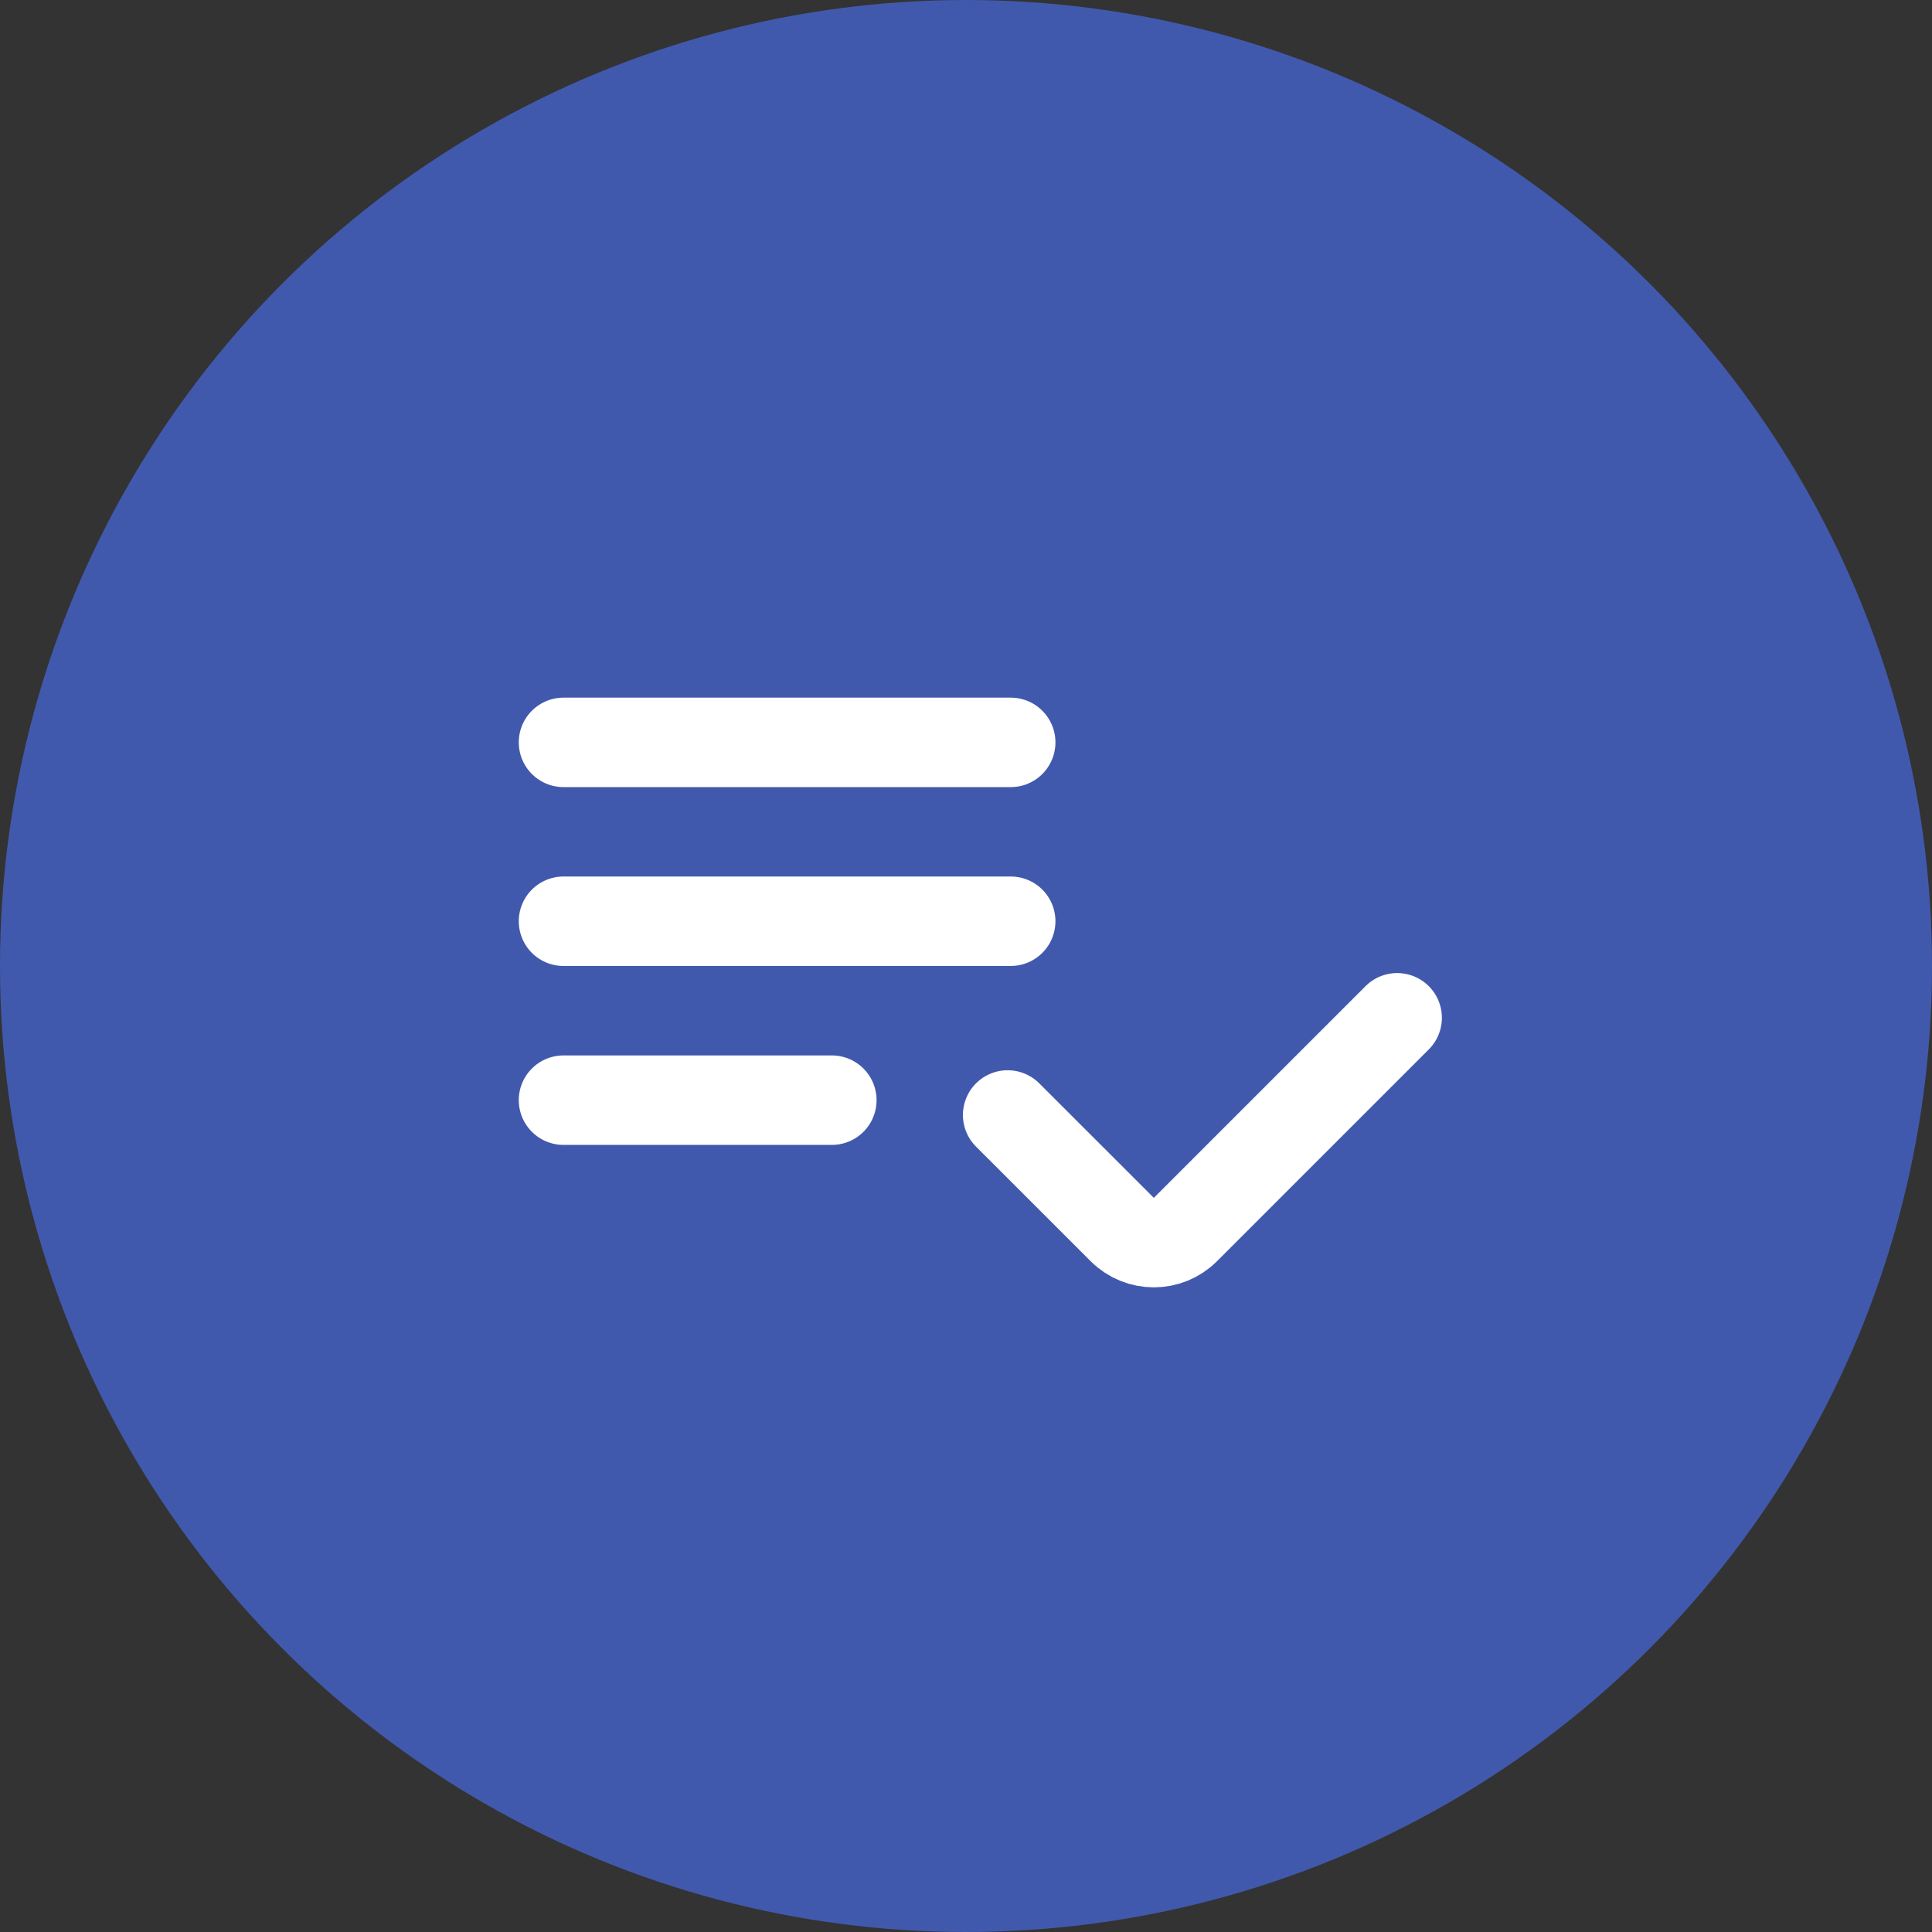
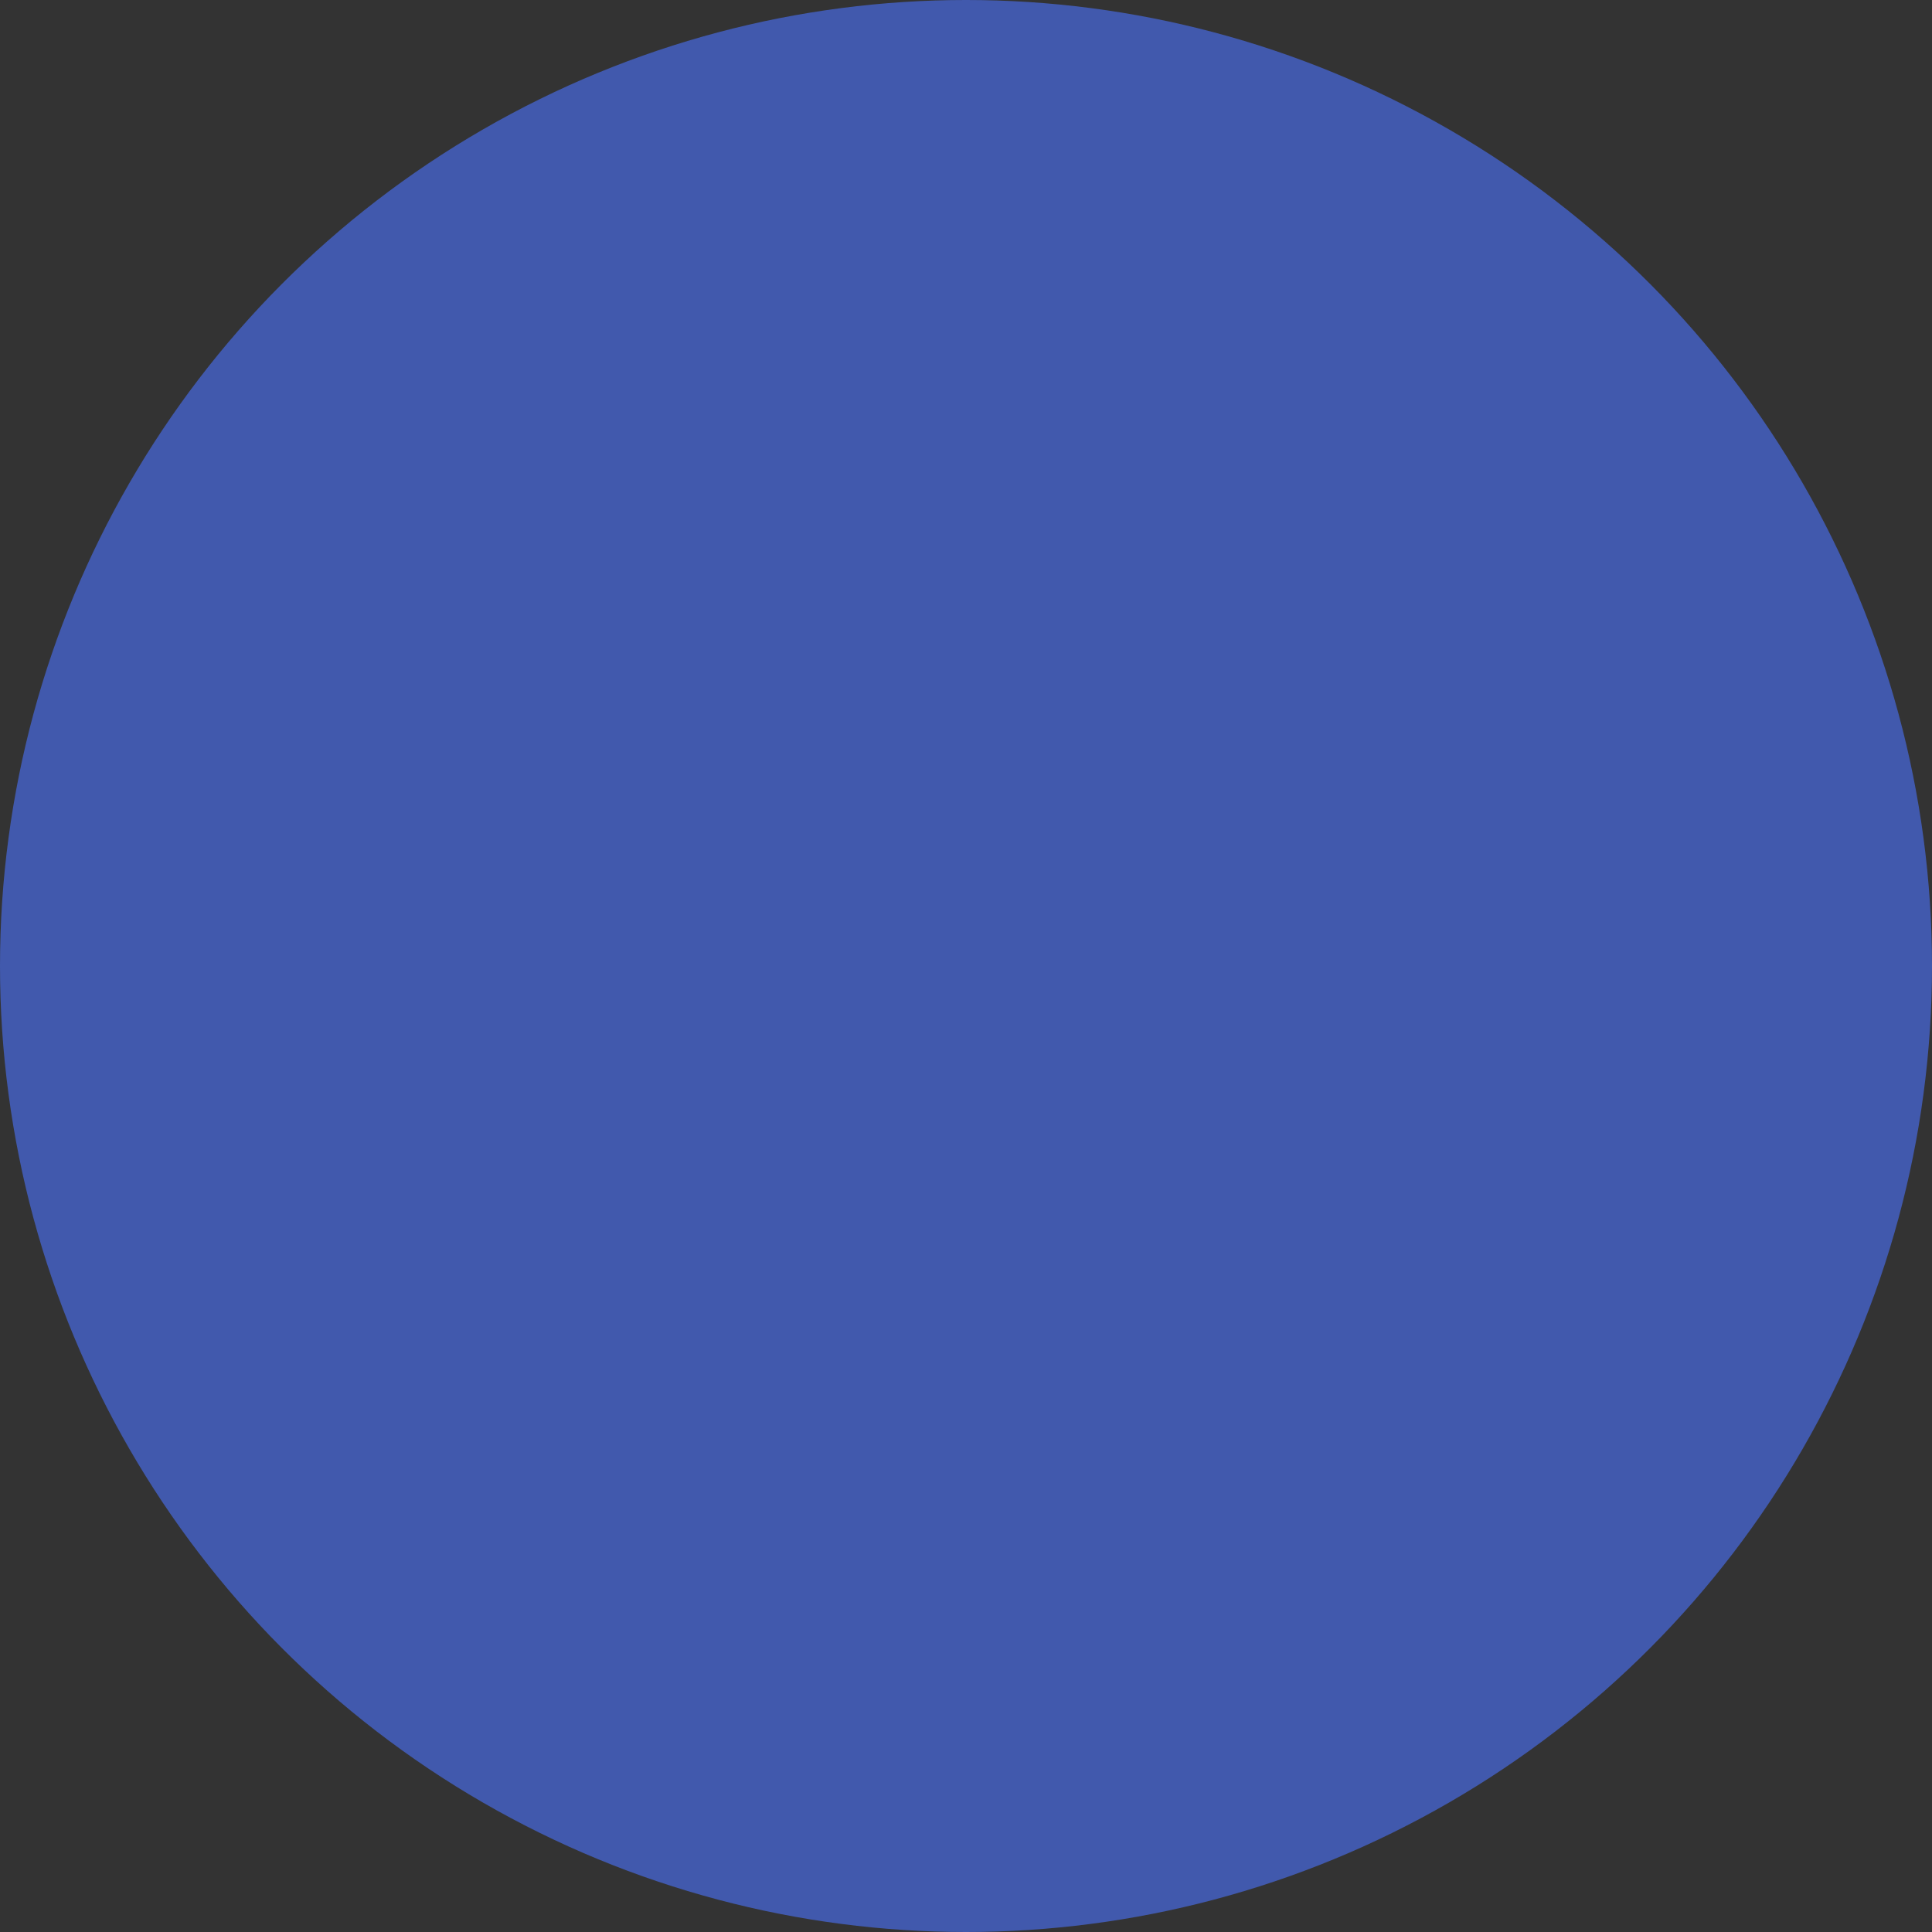
<svg xmlns="http://www.w3.org/2000/svg" width="36" height="36" viewBox="0 0 36 36" fill="none">
  <rect x="0" y="0" width="36" height="36" fill="#333333" stroke="none" />
  <circle cx="18" cy="18" r="18" fill="#4159AD" />
-   <path d="M10.5 17.166H18.833M10.5 13.833H18.833M10.5 20.5H15.5M18.776 20.776L20.911 22.91C21.236 23.236 21.764 23.236 22.089 22.91L26.034 18.965" stroke="white" stroke-width="1.667" stroke-linecap="round" stroke-linejoin="round" />
</svg>